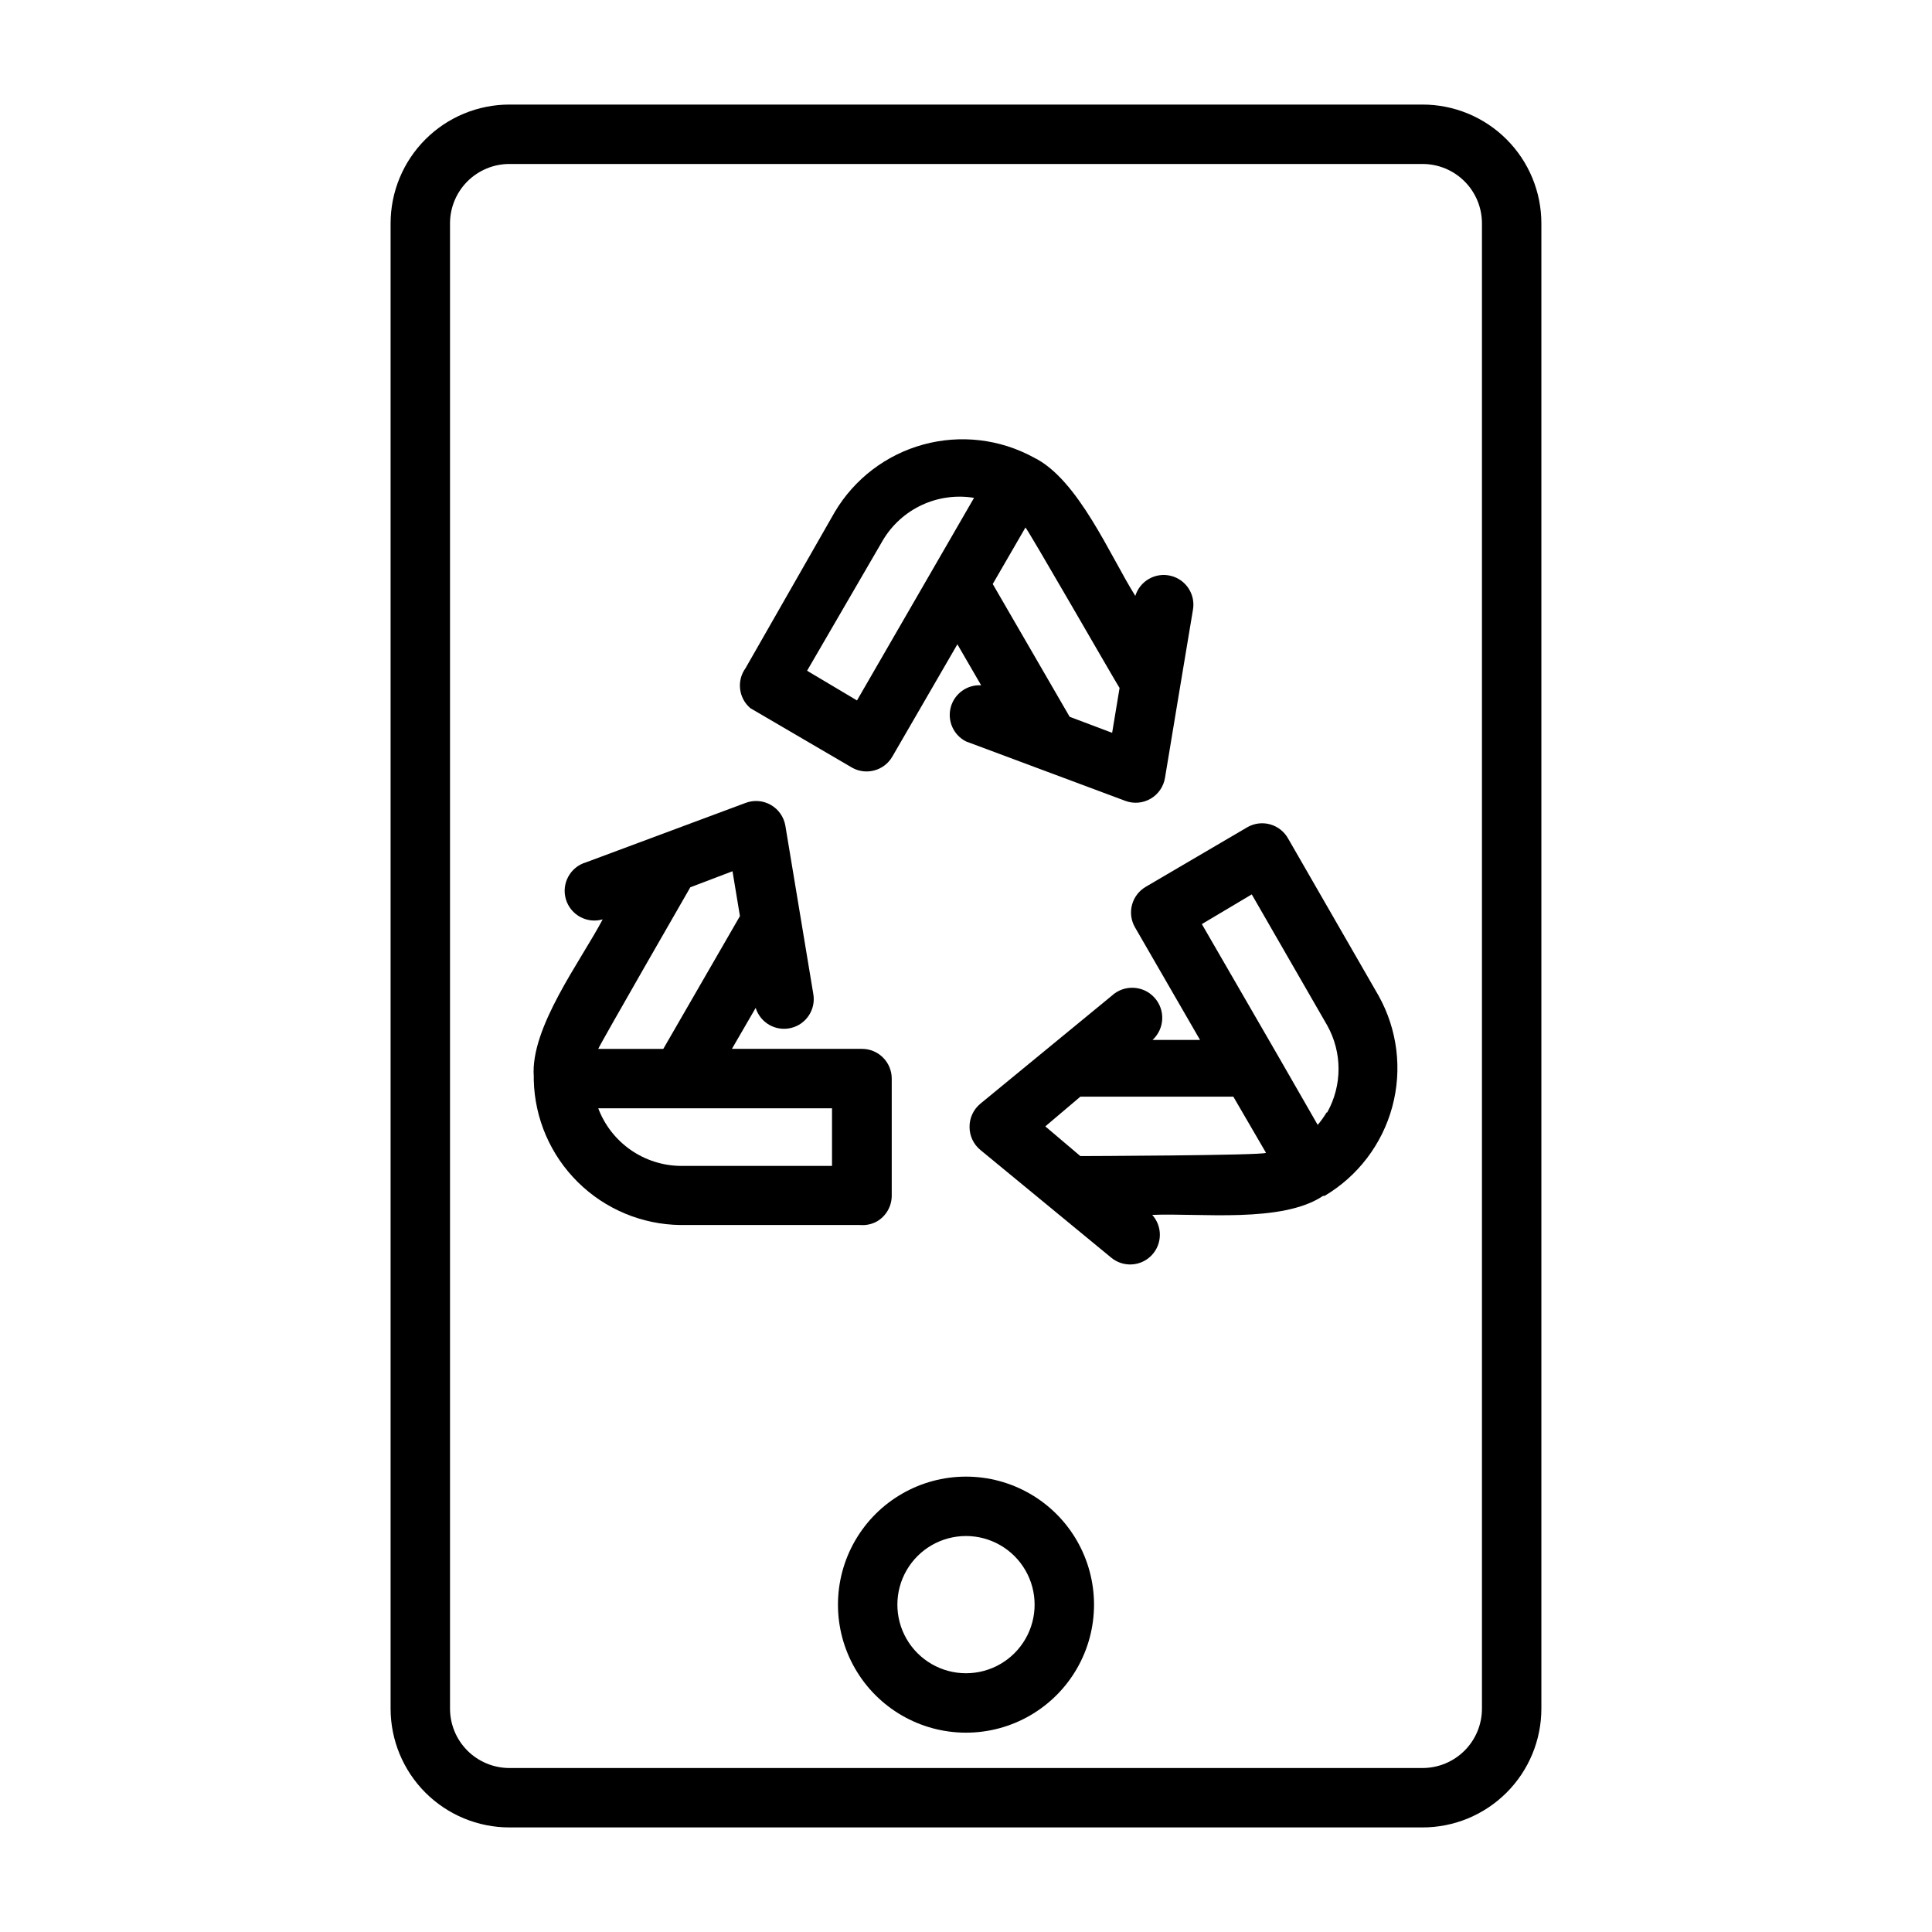
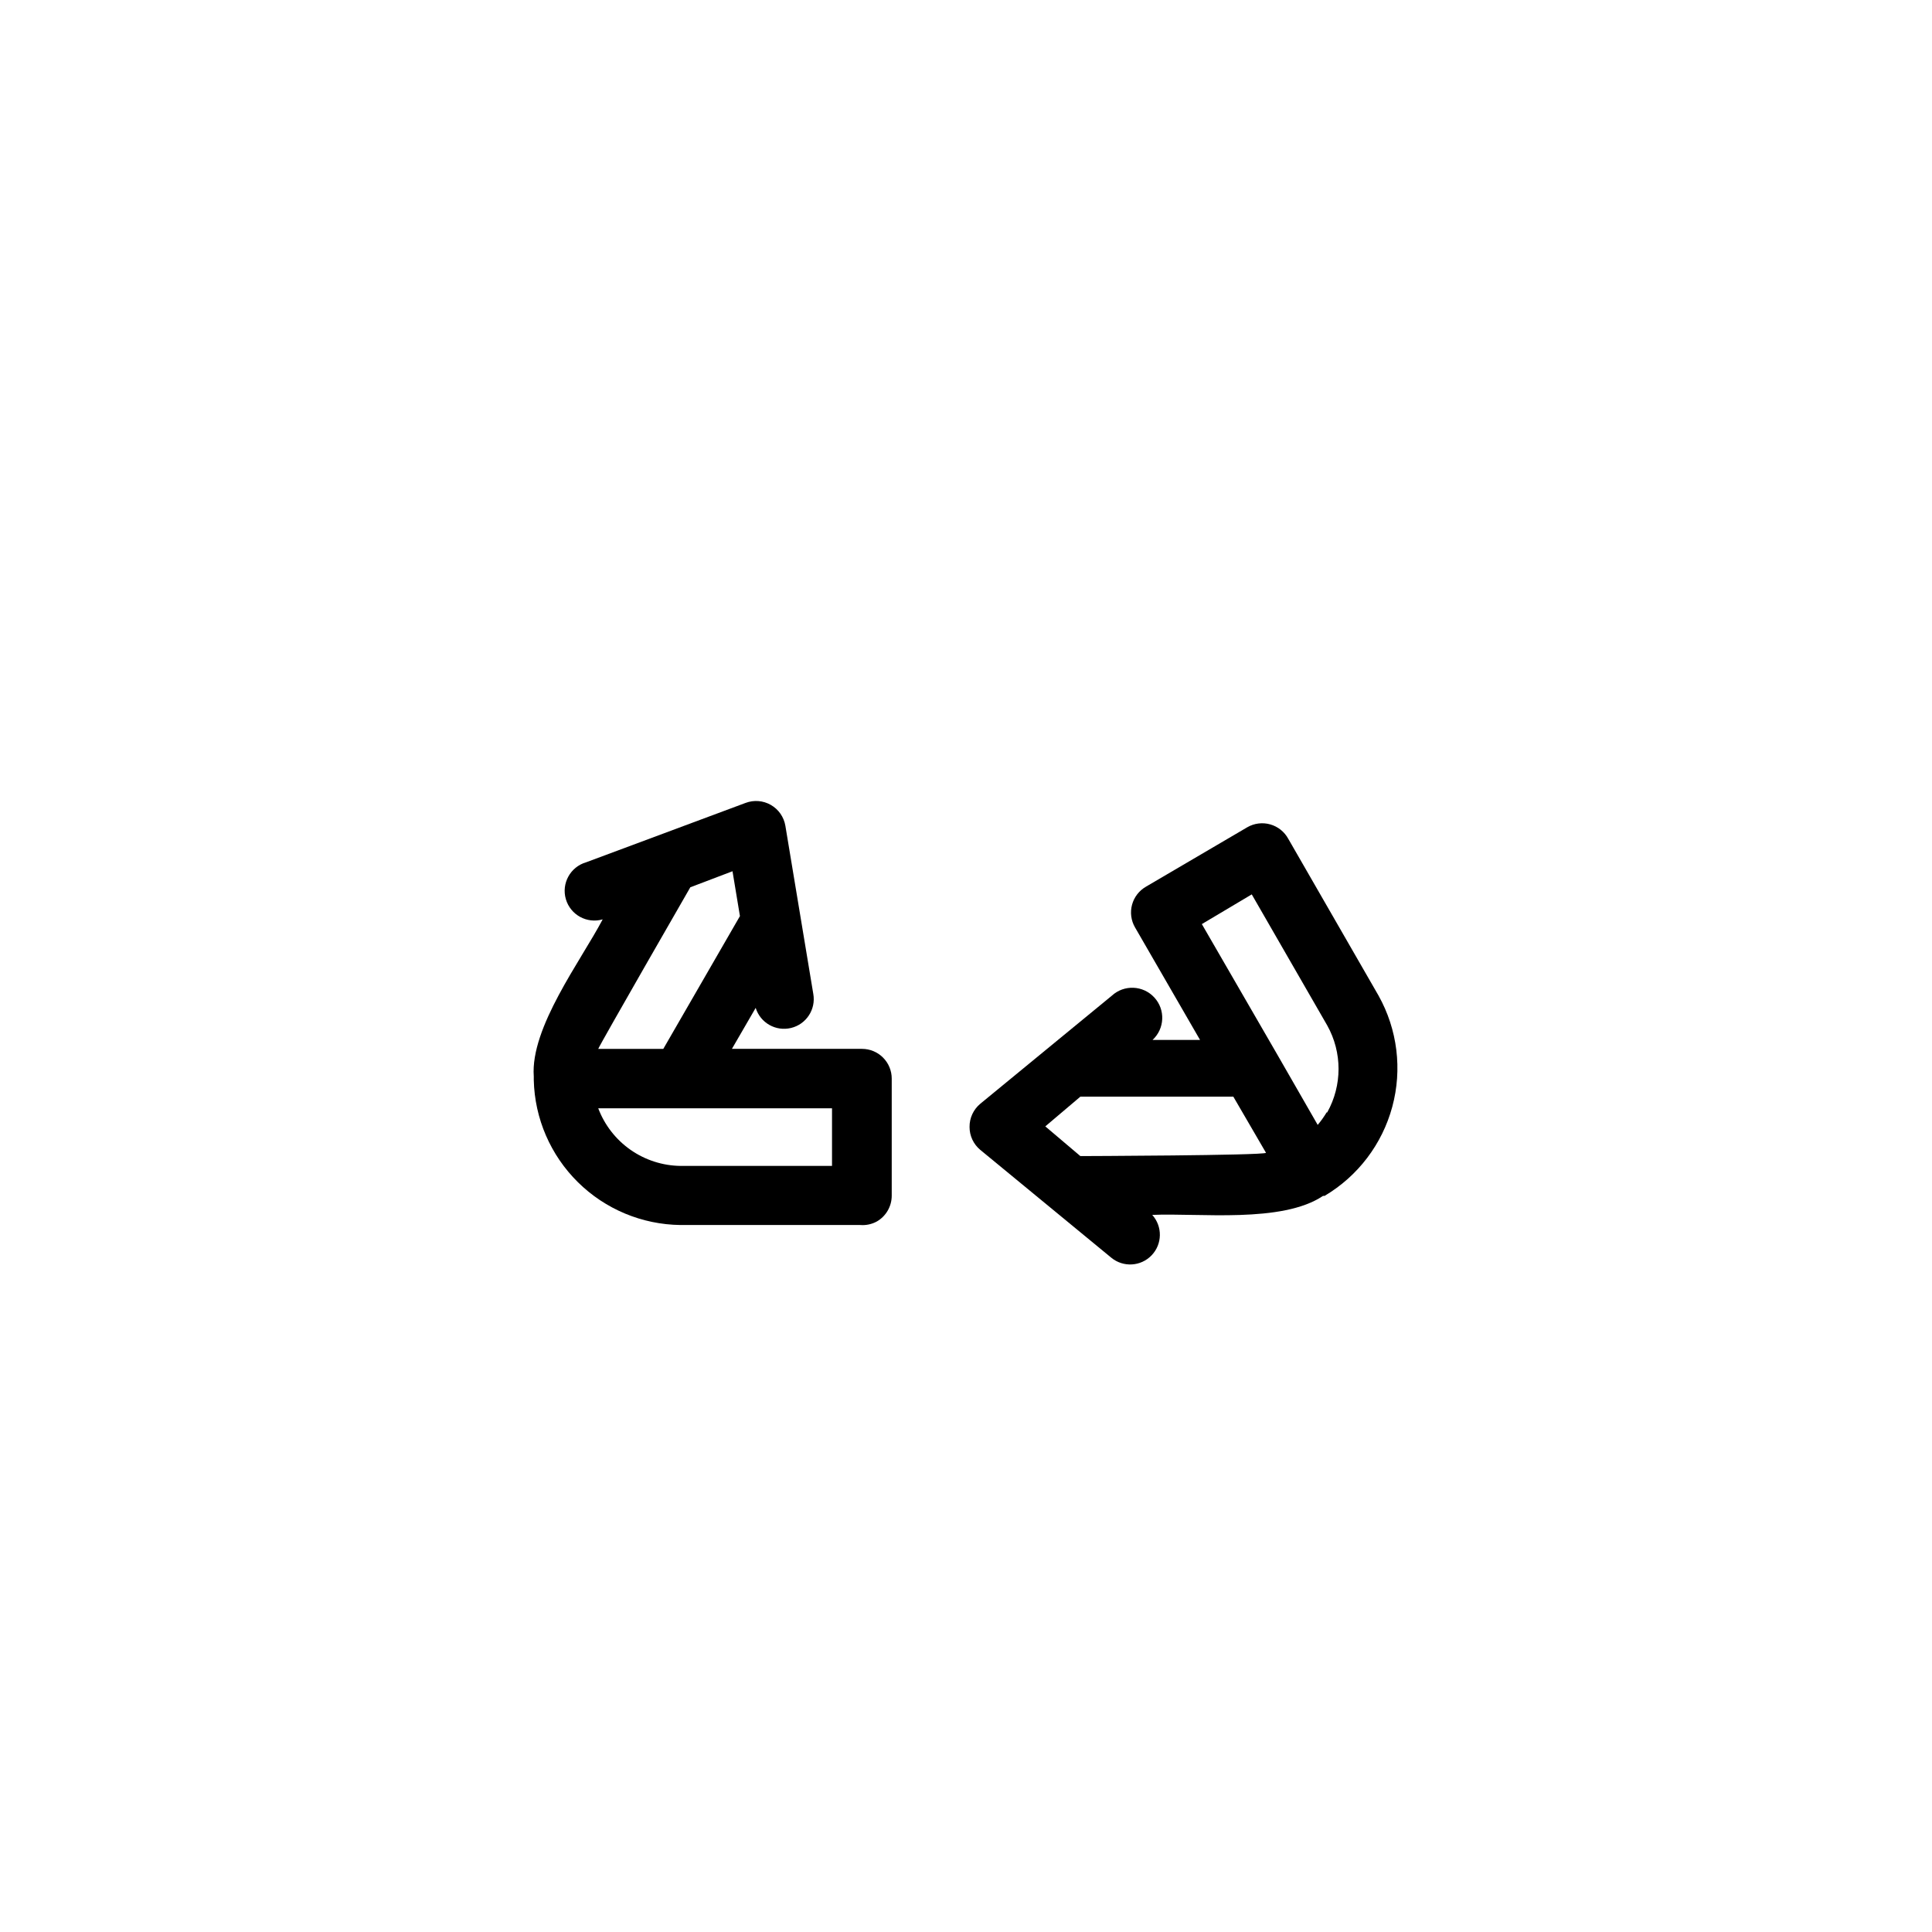
<svg xmlns="http://www.w3.org/2000/svg" fill="#000000" width="800px" height="800px" version="1.1" viewBox="144 144 512 512">
  <g>
-     <path d="m520.99 171.71h-241.99c-8.348 0-16.359 3.316-22.266 9.223-5.902 5.902-9.223 13.914-9.223 22.266v393.6c0 8.348 3.32 16.359 9.223 22.266 5.906 5.902 13.918 9.223 22.266 9.223h241.99c8.352 0 16.359-3.32 22.266-9.223 5.906-5.906 9.223-13.918 9.223-22.266v-393.6c0-8.352-3.316-16.363-9.223-22.266-5.906-5.906-13.914-9.223-22.266-9.223zm15.742 425.09c0 4.176-1.656 8.18-4.609 11.133-2.953 2.949-6.957 4.609-11.133 4.609h-241.99c-4.176 0-8.18-1.66-11.133-4.609-2.949-2.953-4.609-6.957-4.609-11.133v-393.6c0-4.176 1.66-8.18 4.609-11.133 2.953-2.953 6.957-4.613 11.133-4.613h241.99c4.176 0 8.18 1.66 11.133 4.613s4.609 6.957 4.609 11.133z" />
-     <path d="m400 535.32c-12.121 0-23.324 6.465-29.383 16.961-6.062 10.5-6.062 23.434 0 33.93 6.059 10.496 17.262 16.965 29.383 16.965s23.32-6.469 29.383-16.965c6.059-10.496 6.059-23.43 0-33.93-6.062-10.496-17.262-16.961-29.383-16.961zm0 52.113v-0.004c-6.5 0-12.5-3.465-15.75-9.09-3.246-5.625-3.246-12.559 0-18.184 3.25-5.629 9.25-9.094 15.75-9.094 6.496 0 12.5 3.465 15.746 9.094 3.25 5.625 3.25 12.559 0 18.184-3.246 5.625-9.25 9.09-15.746 9.09z" />
    <path d="m485.41 366.3c-1.012-1.867-2.738-3.25-4.785-3.828-2.043-0.578-4.238-0.305-6.078 0.758l-26.844 15.742v0.004c-1.82 1.039-3.152 2.762-3.699 4.785-0.547 2.027-0.266 4.184 0.785 6l17.238 29.836h-12.594c3.238-2.981 3.453-8.02 0.473-11.258-2.977-3.238-8.016-3.453-11.258-0.473l-34.875 28.652h0.004c-1.82 1.516-2.863 3.773-2.836 6.141-0.004 2.344 1.035 4.562 2.836 6.062l34.715 28.574c3.18 2.625 7.844 2.352 10.695-0.625 2.852-2.973 2.926-7.644 0.168-10.711 12.438-0.551 34.402 2.281 45.266-5.039h0.395v0.004c8.836-5.231 15.277-13.703 17.953-23.617 2.68-9.91 1.375-20.477-3.629-29.441zm-55.105 84.074-9.289-7.871 9.289-7.871h40.543l8.66 14.879c-0.789 0.707-49.043 0.863-49.043 0.863zm65.258-11.57h0.004c-0.699 1.164-1.488 2.269-2.363 3.305l-10.629-18.5-20.074-34.715 13.227-7.871 19.996 34.715c4.008 7.164 4.008 15.898 0 23.066z" />
    <path d="m376.38 467.7c2.445-1.414 3.945-4.027 3.938-6.852v-31.016c0-2.086-0.832-4.09-2.309-5.566-1.477-1.477-3.477-2.305-5.566-2.305h-34.477l6.297-10.863c1.227 3.973 5.332 6.305 9.371 5.324 4.043-0.977 6.625-4.93 5.898-9.023l-7.398-44.555c-0.391-2.324-1.801-4.352-3.84-5.523-2.043-1.176-4.504-1.371-6.707-0.539l-42.273 15.742c-4.176 1.219-6.57 5.59-5.356 9.762 1.219 4.176 5.59 6.57 9.762 5.356-5.746 10.941-19.207 28.652-18.262 41.645v0.945-0.004c0.242 10.195 4.434 19.895 11.688 27.059 7.254 7.168 17.004 11.238 27.199 11.355h47.625c1.531 0.125 3.062-0.203 4.41-0.941zm-49.438-88.562 11.18-4.25 1.969 11.887-20.309 35.188h-17.242c0.473-1.258 24.402-42.824 24.402-42.824zm37.551 73.84h-40.148c-4.746-0.059-9.367-1.547-13.258-4.269-3.891-2.727-6.871-6.559-8.547-11h61.953z" />
-     <path d="m342.85 331.67 26.922 15.742v0.004c3.762 2.137 8.543 0.836 10.707-2.914l17.238-29.758 6.297 10.863v0.004c-3.719-0.215-7.078 2.211-8.051 5.809-0.969 3.594 0.715 7.383 4.039 9.066l42.195 15.742-0.004 0.004c2.215 0.832 4.688 0.625 6.734-0.566 2.047-1.188 3.445-3.238 3.816-5.574 0 0 7.32-44.16 7.398-44.477 0.727-4.094-1.855-8.047-5.898-9.023-4.039-0.98-8.145 1.352-9.375 5.324-6.613-10.469-15.113-30.938-26.922-36.684-8.953-4.894-19.457-6.117-29.297-3.418-9.84 2.703-18.246 9.121-23.445 17.902l-23.617 41.328h0.004c-2.426 3.324-1.875 7.957 1.258 10.625zm72.895-47.859c0-0.707 24.168 41.406 24.953 42.508l-1.969 11.887-11.258-4.25-20.387-35.188zm-37.785 3.387v-0.004c2.426-4.09 6.031-7.356 10.344-9.363s9.129-2.668 13.824-1.895l-31.016 53.688-13.227-7.871z" />
  </g>
</svg>